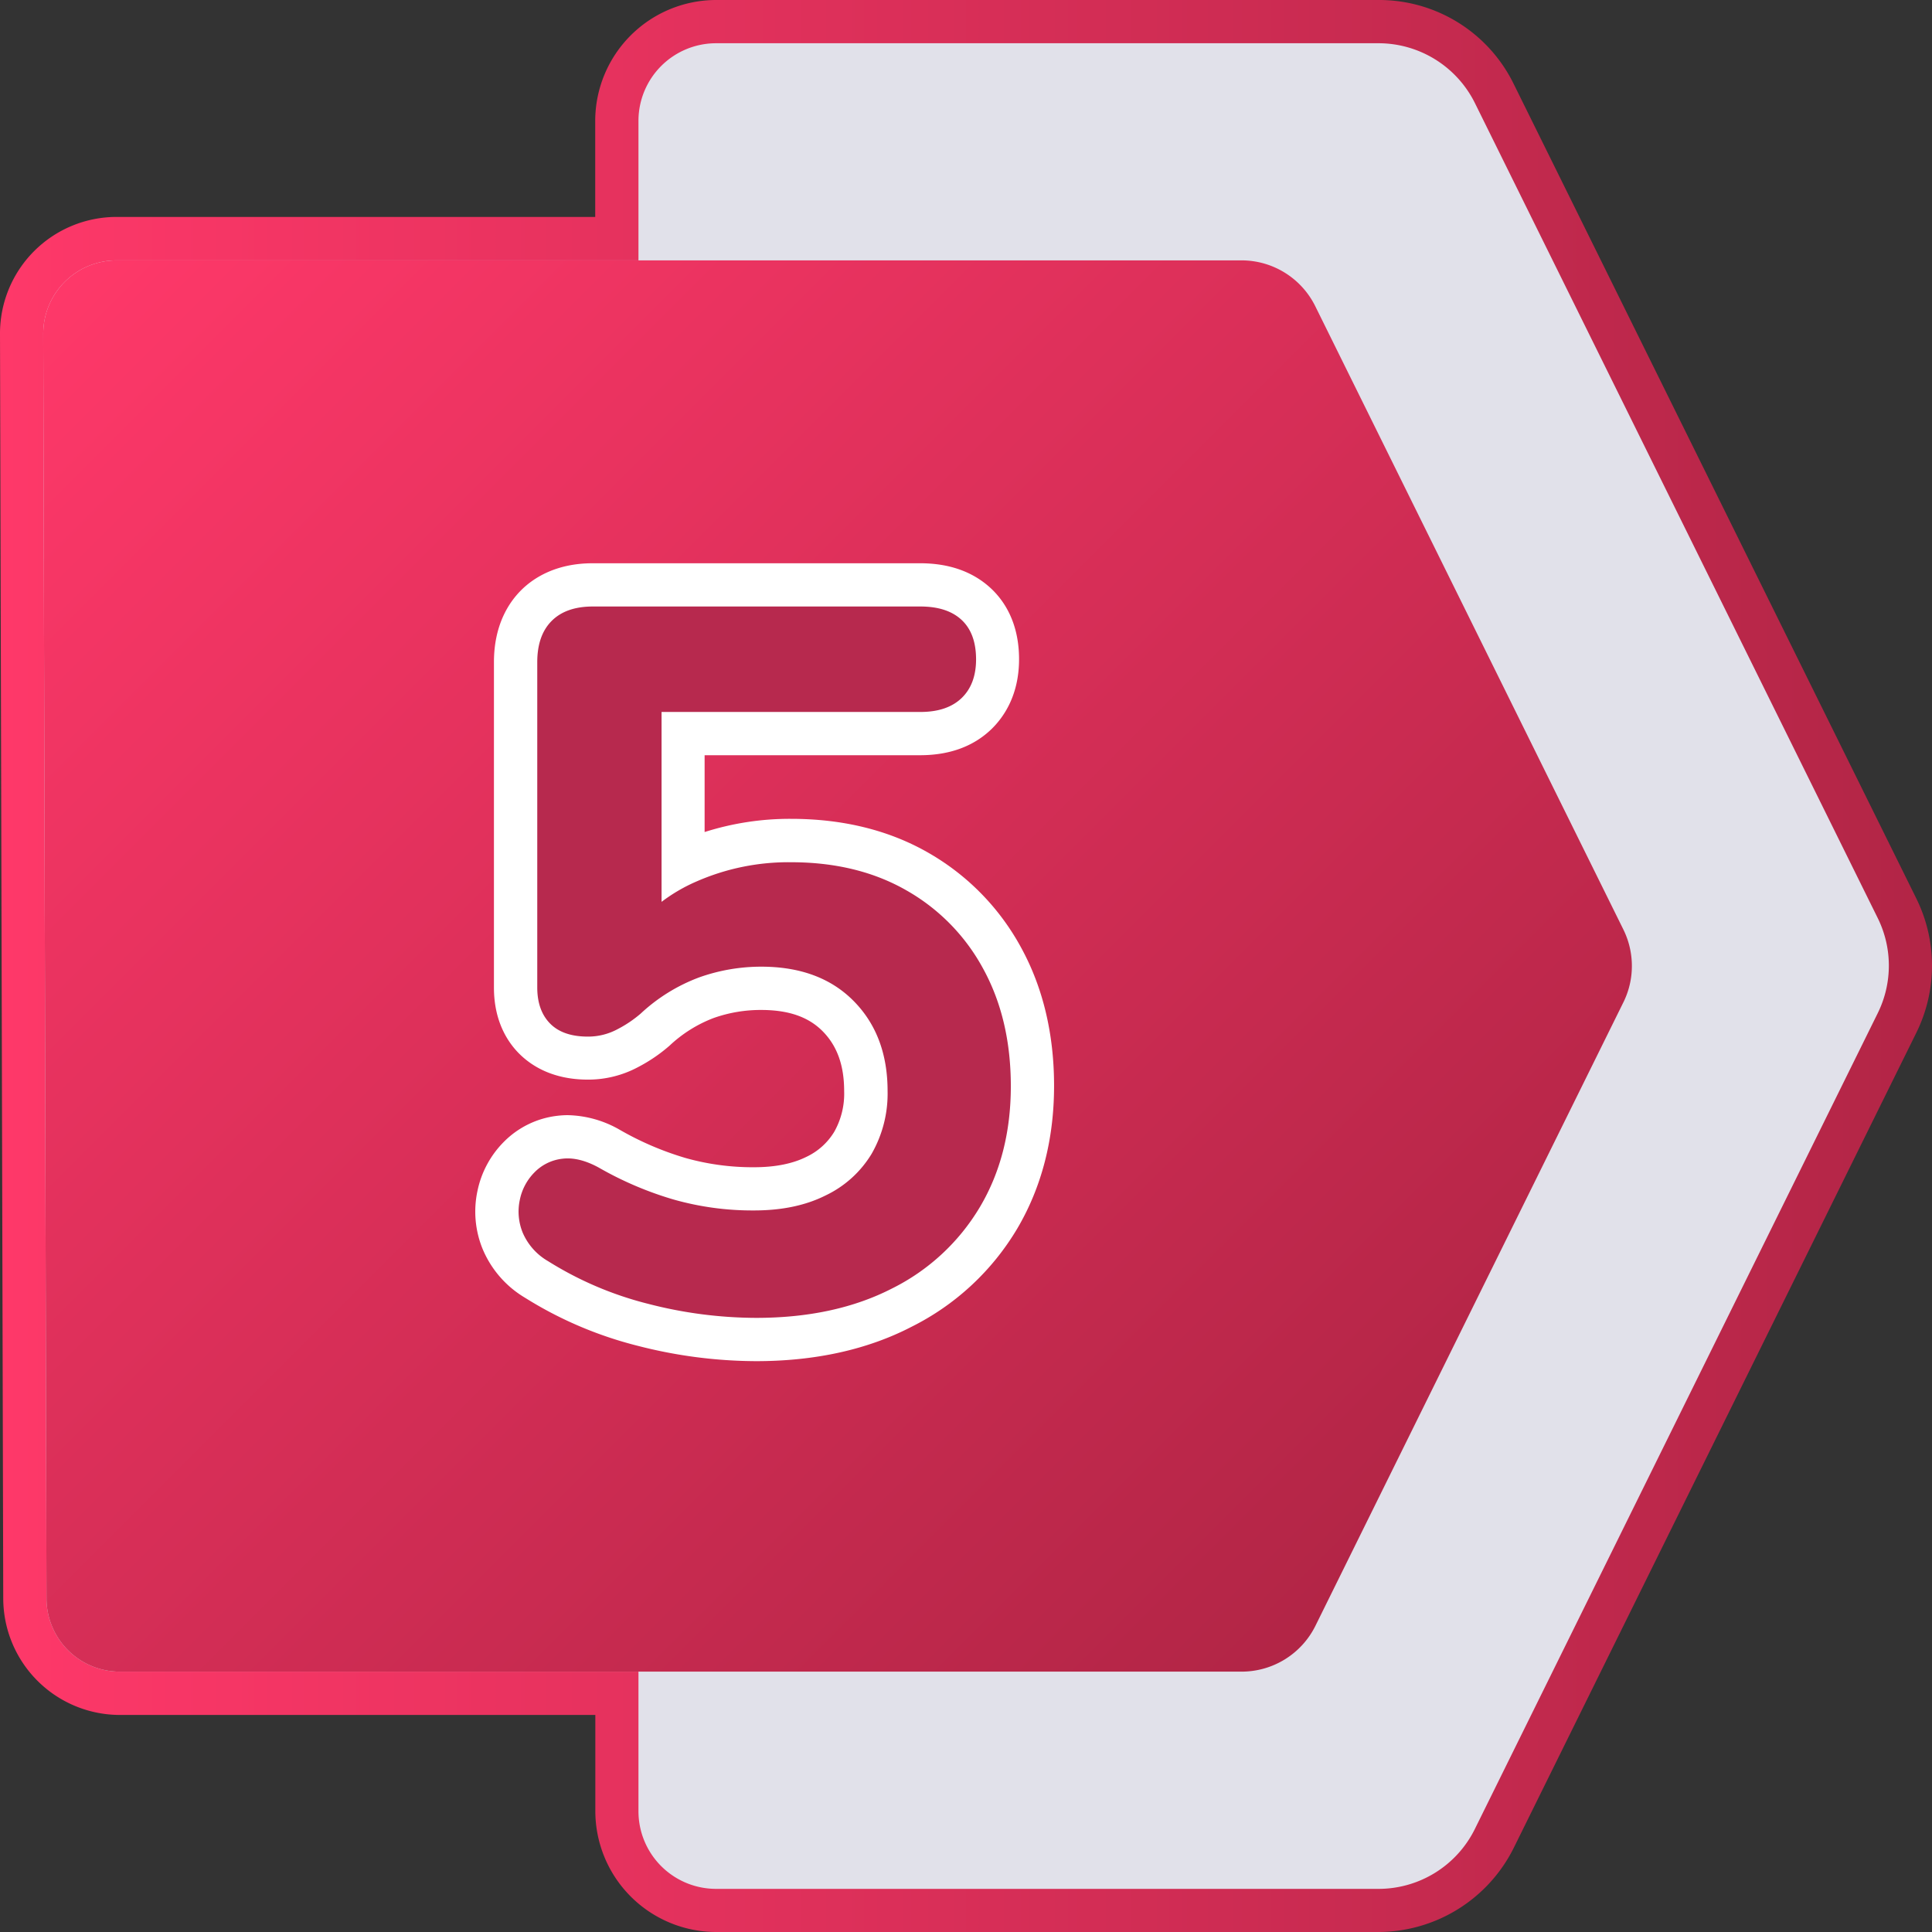
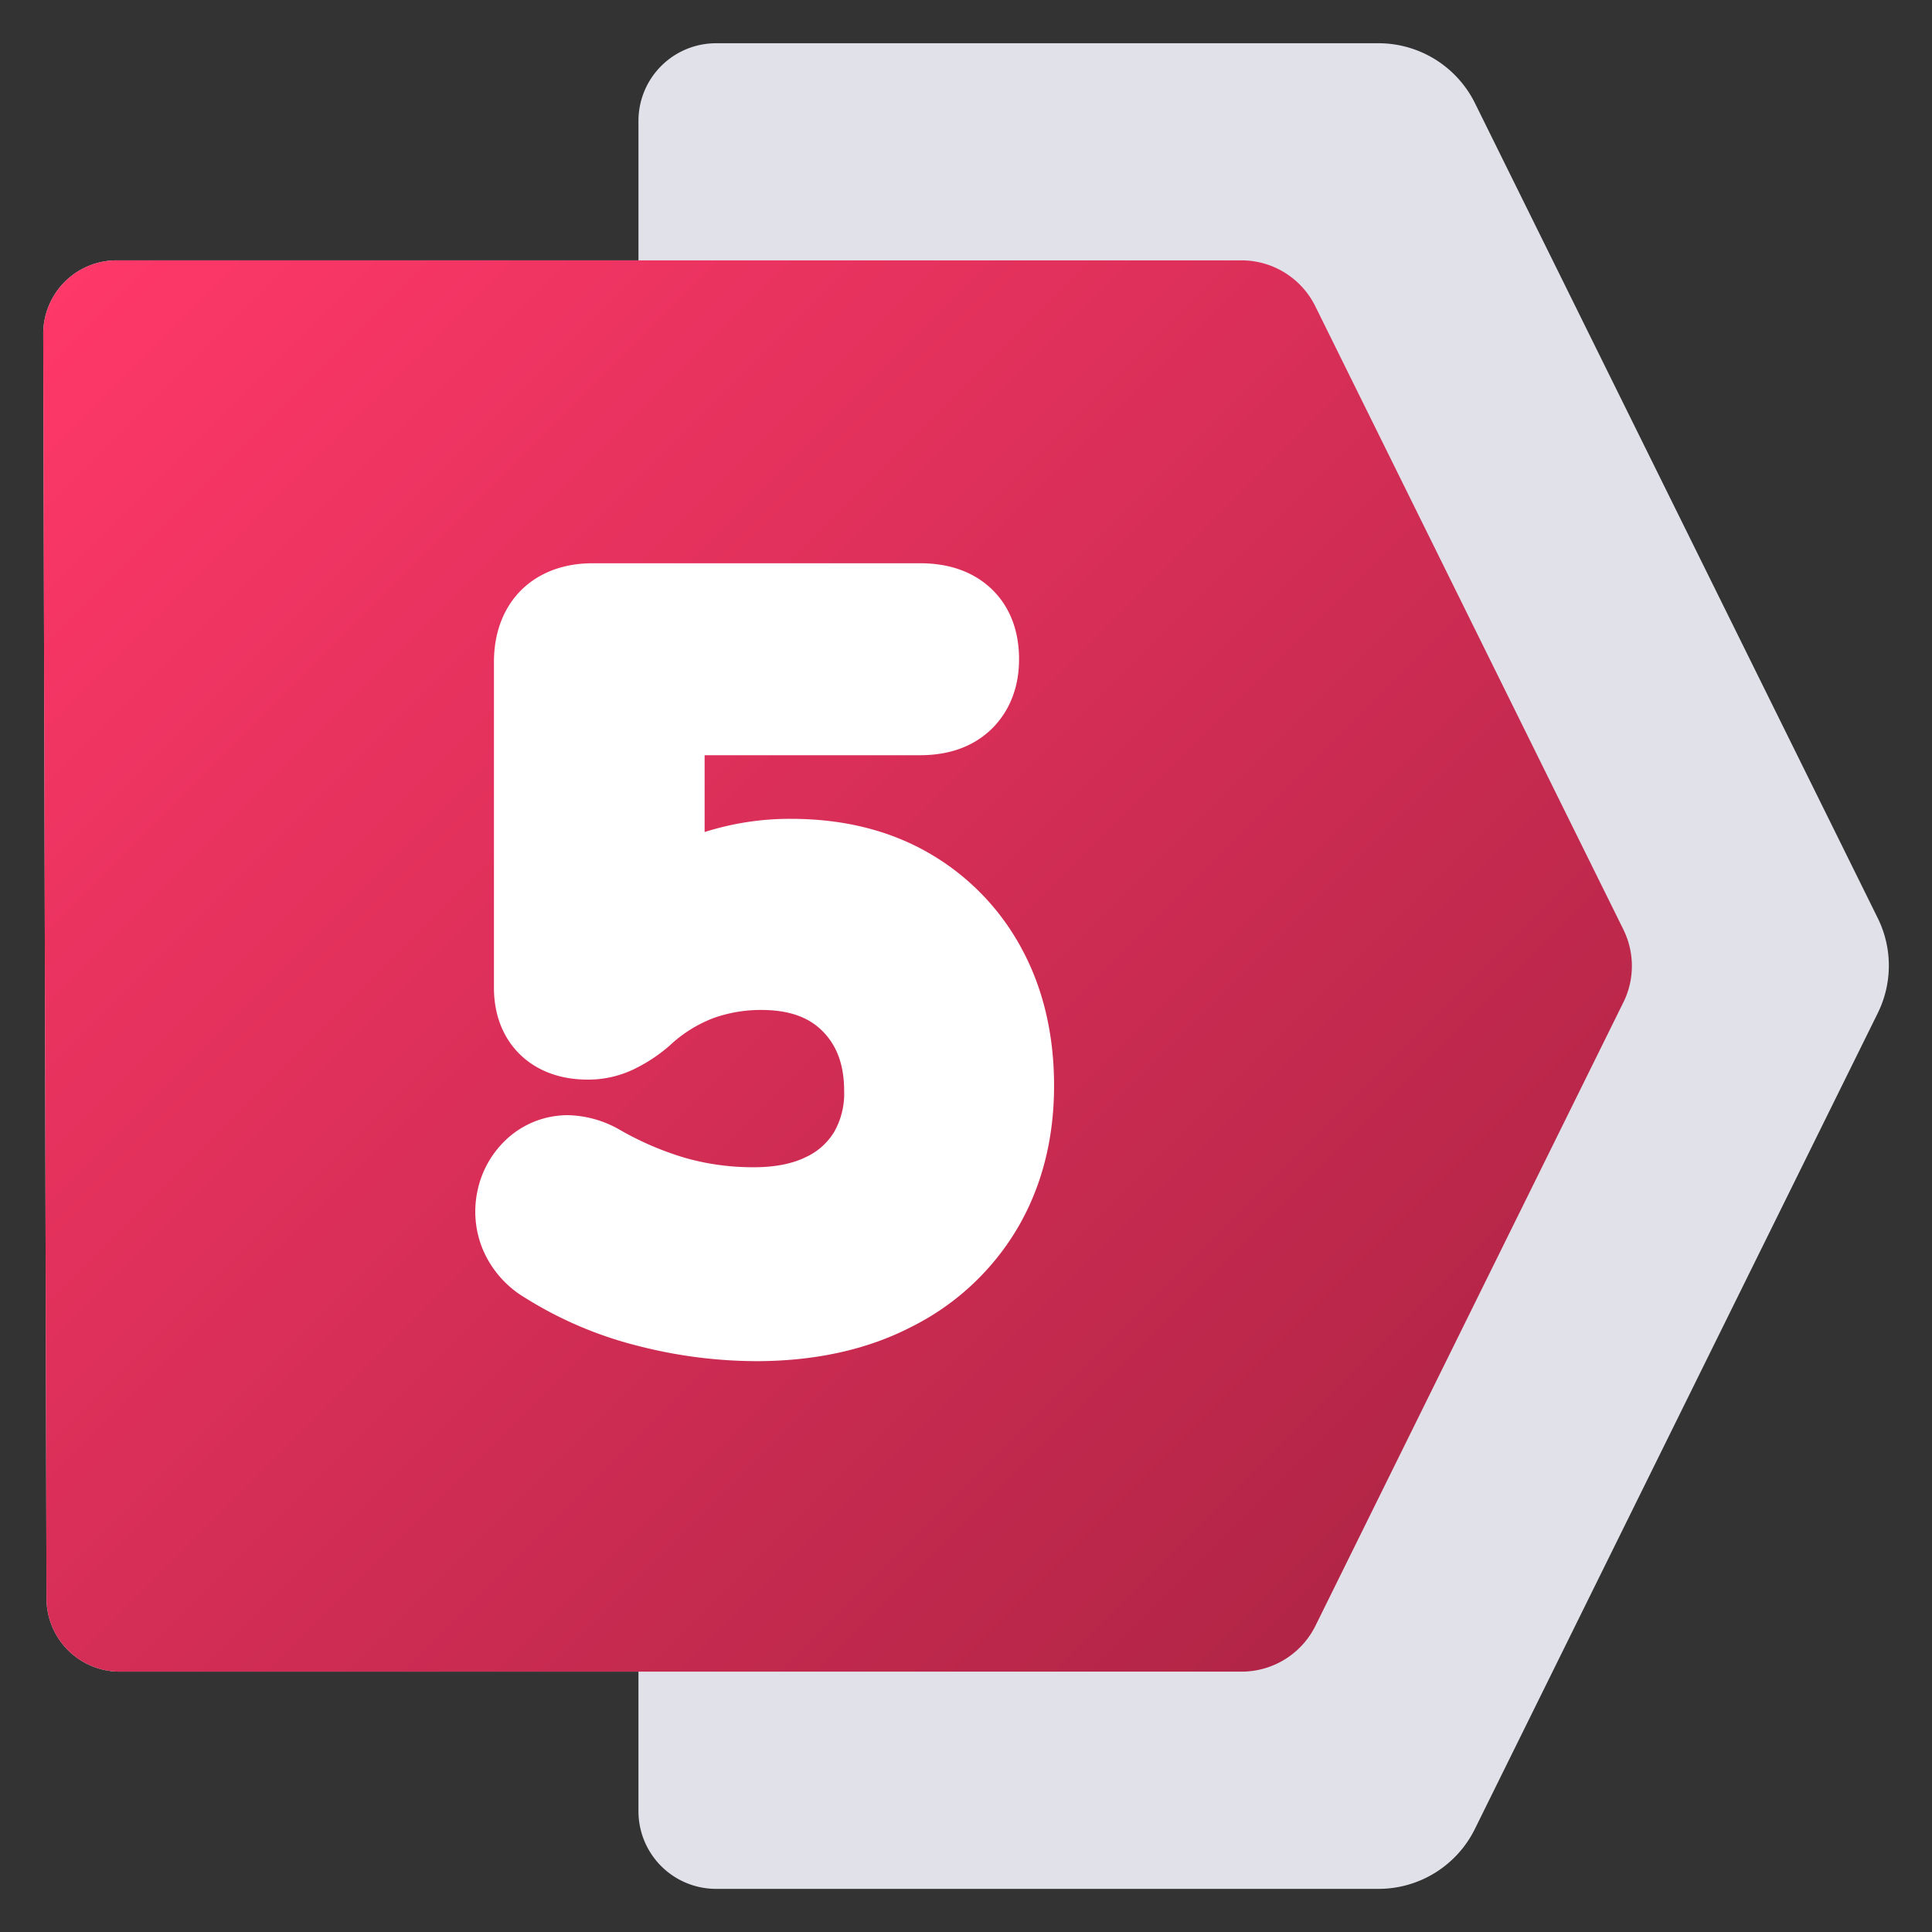
<svg xmlns="http://www.w3.org/2000/svg" xmlns:xlink="http://www.w3.org/1999/xlink" viewBox="0 0 512 512">
  <rect x="0" y="0" width="512" height="512" fill="#333333" stroke="none" />
  <linearGradient id="linear-gradient" gradientUnits="userSpaceOnUse" x2="512" y1="256" y2="256">
    <stop offset="0" stop-color="#fe3869" />
    <stop offset="1" stop-color="#b22546" />
  </linearGradient>
  <linearGradient id="linear-gradient-2" x1="8.36" x2="352.99" xlink:href="#linear-gradient" y1="83.47" y2="428.1" />
  <g id="Layer_2" data-name="Layer 2">
    <g id="Layer_1-2" data-name="Layer 1">
      <g id="_5" data-name="5">
        <g id="BG">
-           <path d="m189.77 512a32.07 32.07 0 0 1 -32-32v-25.52h-126a30.94 30.94 0 0 1 -30.91-30.83l-.42-165.71-.44-169.45a30.9 30.9 0 0 1 30.9-31h126.84v-25.49a32.07 32.07 0 0 1 32-32h175.58a39.71 39.71 0 0 1 35.83 22.26l106.74 215.94a40.17 40.17 0 0 1 0 35.4l-106.75 216.14a40.19 40.19 0 0 1 -35.82 22.26z" fill="url(#linear-gradient)" />
          <path d="m497.61 243.28-106.73-215.94a28.53 28.53 0 0 0 -25.56-15.88h-175.55a20.57 20.57 0 0 0 -20.57 20.54v37h-138.3a19.44 19.44 0 0 0 -19.44 19.46l.44 169.45.42 165.72a19.43 19.43 0 0 0 19.43 19.37h137.45v37a20.57 20.57 0 0 0 20.57 20.57h175.55a28.47 28.47 0 0 0 25.54-15.88l106.75-216.17a28.43 28.43 0 0 0 0-25.24z" fill="#e1e1ea" />
          <path d="m432.38 257.91a21.62 21.62 0 0 1 -2.14 7.66l-81.65 165.31a21.83 21.83 0 0 1 -19.59 12.12h-297.25a19.43 19.43 0 0 1 -19.43-19.38l-.42-165.71-.44-169.45a19.44 19.44 0 0 1 19.44-19.46h298.1a21.81 21.81 0 0 1 19.55 12.13l81.63 165.14a21.81 21.81 0 0 1 2.2 11.64z" fill="url(#linear-gradient-2)" />
        </g>
        <path d="m200.37 360.72a126.87 126.87 0 0 1 -31.3-4.05 103.8 103.8 0 0 1 -29.93-12.75 27.25 27.25 0 0 1 -11.27-13 26.16 26.16 0 0 1 -1.34-15.29 25.8 25.8 0 0 1 7.07-13.1 23.77 23.77 0 0 1 14.09-6.83 23.2 23.2 0 0 1 2.75-.17 28.68 28.68 0 0 1 13.79 3.87l.14.08a80.75 80.75 0 0 0 17.3 7.4 65.51 65.51 0 0 0 18.17 2.45c5.56 0 10.22-.93 13.86-2.75a17.16 17.16 0 0 0 7.4-6.67 20.57 20.57 0 0 0 2.61-10.76c0-6.78-1.85-11.95-5.66-15.82s-9.12-5.68-16.36-5.68a37.37 37.37 0 0 0 -12.56 2.13 35.43 35.43 0 0 0 -11.69 7.33 42.38 42.38 0 0 1 -8.3 5.66 28 28 0 0 1 -13.33 3.34c-9.38 0-15-3.7-18.13-6.79s-6.78-8.65-6.78-17.6v-86.23c0-9.81 3.9-15.77 7.18-19.05s9.24-7.17 19-7.17h86.75c7.72 0 14 2.23 18.75 6.63 3.42 3.18 7.48 9 7.48 18.8 0 9.47-4 15.3-7.32 18.53-4.75 4.58-11.11 6.91-18.91 6.91h-57.1v20.36a74.43 74.43 0 0 1 22.87-3.5c13.76 0 26 3 36.44 9a64.23 64.23 0 0 1 24.65 25.28c5.74 10.54 8.65 22.81 8.65 36.47 0 14.14-3.29 26.88-9.77 37.86a67.73 67.73 0 0 1 -28 26c-11.68 6.06-25.57 9.11-41.2 9.11z" fill="#fff" />
-         <path d="m200.37 349.25a115.22 115.22 0 0 1 -28.48-3.69 92 92 0 0 1 -26.63-11.33 16 16 0 0 1 -6.72-7.52 14.76 14.76 0 0 1 -.79-8.7 14.39 14.39 0 0 1 3.95-7.38 12.22 12.22 0 0 1 7.38-3.56q4.35-.52 9.63 2.37a91.33 91.33 0 0 0 19.78 8.44 76.49 76.49 0 0 0 21.35 2.9q11.08 0 19-4a28.54 28.54 0 0 0 12.16-11.03 32 32 0 0 0 4.22-16.61q0-14.77-9-23.87t-24.52-9.09a49 49 0 0 0 -16.36 2.82 46.58 46.58 0 0 0 -15.56 9.62 31.38 31.38 0 0 1 -6.06 4.09 16.49 16.49 0 0 1 -7.91 2q-6.6 0-10-3.43t-3.43-9.5v-86.29q0-7.11 3.82-10.94t10.95-3.82h86.75q7.13 0 10.94 3.56t3.83 10.41q0 6.6-3.83 10.29t-10.94 3.69h-68.58v59.06h-8.7a44.6 44.6 0 0 1 18.19-14.24 60.68 60.68 0 0 1 24.79-5q17.67 0 30.72 7.52a52.55 52.55 0 0 1 20.3 20.83q7.26 13.32 7.26 31 0 18.19-8.18 32a56.19 56.19 0 0 1 -23.34 21.63q-15.16 7.77-35.99 7.77z" fill="#b7294e" />
      </g>
    </g>
  </g>
</svg>